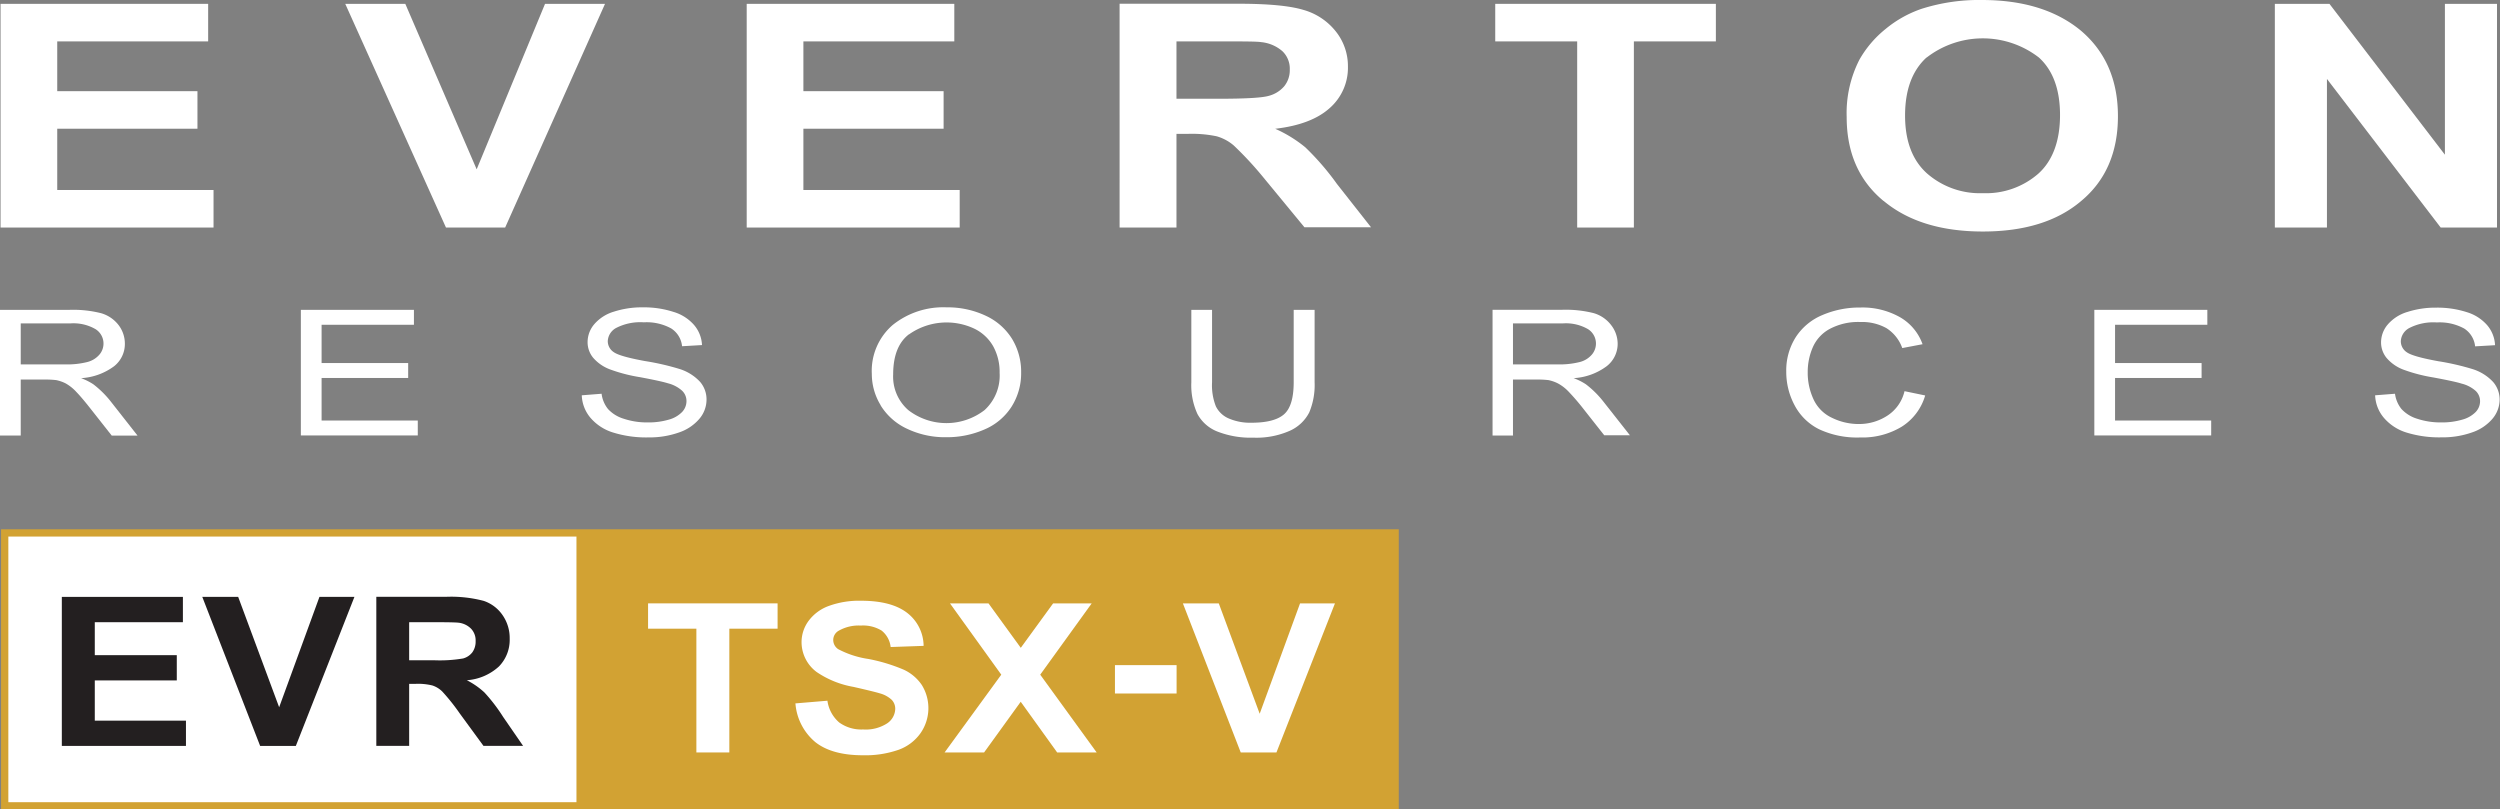
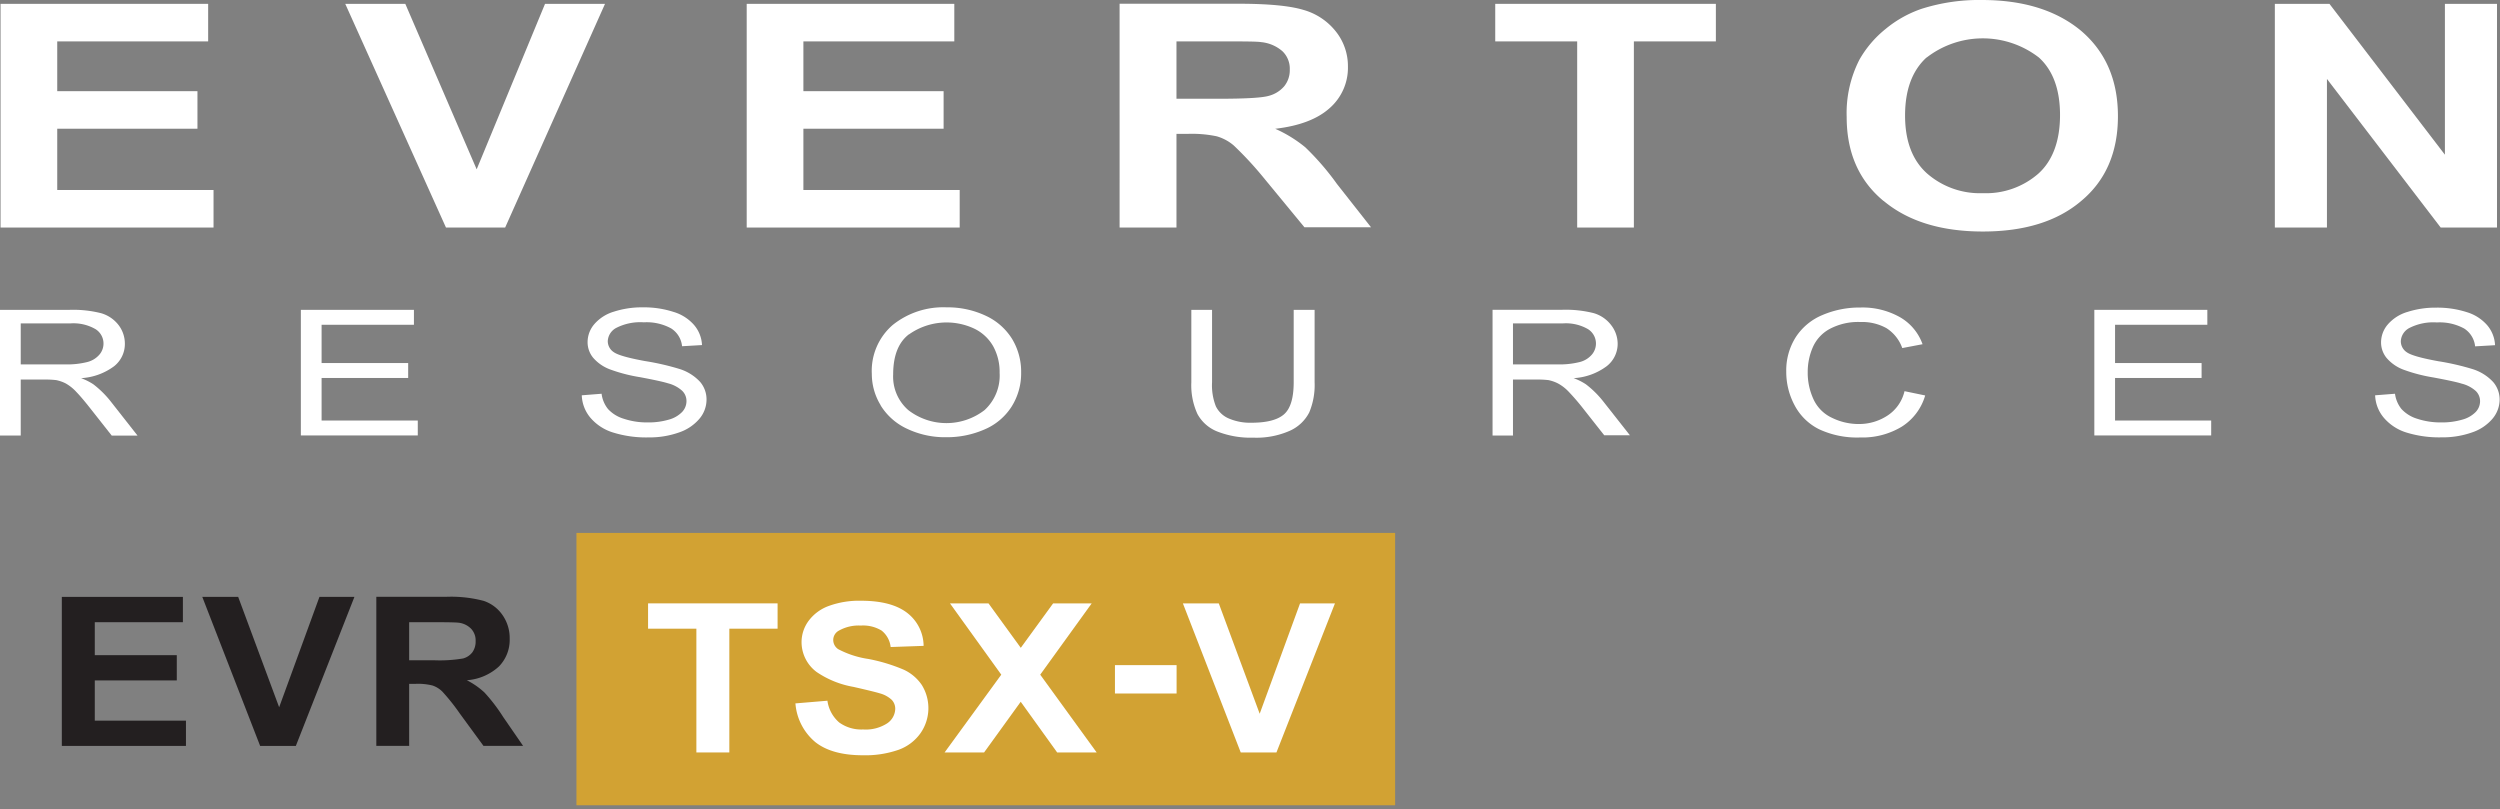
<svg xmlns="http://www.w3.org/2000/svg" id="Layer_1" data-name="Layer 1" viewBox="0 0 408.83 132.37">
  <rect x="0" y="0" width="408.83" height="132.37" fill="#808080" stroke="none" />
  <defs>
    <style>.cls-1{fill:#fff;}.cls-2{fill:none;stroke:#d2a233;stroke-width:1.19px;}.cls-3{fill:#d2a233;}.cls-4{fill:#231f20;}</style>
  </defs>
  <title>Vector Smart Object</title>
-   <rect class="cls-1" x="0.96" y="87.15" width="102.77" height="44.63" />
-   <path class="cls-2" d="M228.61,89.26v44.63H1.23V89.26H228.61Zm0,44.63" transform="translate(-0.46 -2.11)" />
  <rect class="cls-3" x="94.27" y="87.15" width="133.88" height="44.54" />
  <polyline class="cls-1" points="0.09 37.21 0.09 0.63 34.04 0.63 34.04 6.77 9.36 6.77 9.36 14.91 32.29 14.91 32.29 21.05 9.36 21.05 9.36 31.07 34.92 31.07 34.92 37.21 0.09 37.21" />
  <polyline class="cls-1" points="72.93 37.21 56.46 0.63 66.28 0.63 77.95 27.69 89.13 0.63 98.94 0.63 82.61 37.21 72.93 37.21" />
  <polyline class="cls-1" points="122.11 37.21 122.11 0.63 156.06 0.63 156.06 6.77 131.38 6.77 131.38 14.91 154.31 14.91 154.31 21.05 131.38 21.05 131.38 31.07 156.94 31.07 156.94 37.21 122.11 37.21" />
  <path class="cls-1" d="M192.85,8.88H200c3.72,0,6,0,6.7.12a6.2,6.2,0,0,1,3.46,1.47,3.94,3.94,0,0,1,1.22,3,4.16,4.16,0,0,1-.93,2.77,5,5,0,0,1-2.57,1.56q-1.64.46-8.24,0.46h-6.79V8.88m0,30.44V24h1.89a19.76,19.76,0,0,1,4.69.4,7.39,7.39,0,0,1,2.8,1.51,57.19,57.19,0,0,1,4.91,5.31l6.64,8.06h10.89L219.1,32.2a43,43,0,0,0-5.18-6A21.39,21.39,0,0,0,209,23.17q5.91-.69,8.89-3.37a8.77,8.77,0,0,0,3-6.8,9.07,9.07,0,0,0-2-5.77,10.3,10.3,0,0,0-5.31-3.51q-3.32-1-10.63-1h-19.4V39.32h9.27" transform="translate(-0.46 -2.11)" />
  <polyline class="cls-1" points="257.92 37.21 257.92 6.77 244.52 6.77 244.52 0.63 280.6 0.63 280.6 6.77 267.19 6.77 267.19 37.21 257.92 37.21" />
  <path class="cls-1" d="M315.53,11.52a15,15,0,0,1,18.36,0c2.29,2.08,3.45,5.22,3.45,9.41s-1.19,7.46-3.55,9.58a13,13,0,0,1-9.06,3.19,13.14,13.14,0,0,1-9.12-3.21Q312,27.27,312,21t3.5-9.48m-7,23.45q6,5,16.22,5t16.09-5q6-5,6-13.86t-6.07-14q-6.06-5-16.17-5a30.93,30.93,0,0,0-9.86,1.44,18.75,18.75,0,0,0-5.91,3.31,17.54,17.54,0,0,0-4.26,5,19.16,19.16,0,0,0-2.09,9.37q0,8.74,6,13.72" transform="translate(-0.46 -2.11)" />
  <polyline class="cls-1" points="372.01 37.21 372.01 0.63 380.94 0.63 399.82 25.3 399.82 0.63 408.34 0.63 408.34 37.21 399.13 37.21 380.53 12.91 380.53 37.21 372.01 37.21" />
  <path class="cls-1" d="M3.85,55h8.08a7.2,7.2,0,0,1,4.14.93,2.78,2.78,0,0,1,.64,4.18,3.86,3.86,0,0,1-2,1.21,13.47,13.47,0,0,1-3.62.38H3.85V55m0,18.29V64.18H7.77a14.57,14.57,0,0,1,1.88.09,6.11,6.11,0,0,1,1.55.54,7,7,0,0,1,1.73,1.38c0.64,0.66,1.44,1.61,2.42,2.86l3.38,4.29h4.22L18.52,67.7a16,16,0,0,0-2.8-2.75,10,10,0,0,0-2-1A10,10,0,0,0,19.12,62a4.64,4.64,0,0,0,1.76-3.68,5,5,0,0,0-1.06-3.09A5.54,5.54,0,0,0,17,53.33a18.63,18.63,0,0,0-5.19-.55H0.46V73.33H3.85" transform="translate(-0.46 -2.11)" />
  <polyline class="cls-1" points="49.2 71.21 49.2 50.67 67.69 50.67 67.69 53.11 52.59 53.11 52.59 59.37 66.75 59.37 66.75 61.81 52.59 61.81 52.59 68.77 68.32 68.77 68.32 71.21 49.2 71.21" />
  <path class="cls-1" d="M95.65,66.75l3.19-.25A4.94,4.94,0,0,0,99.89,69a5.75,5.75,0,0,0,2.58,1.59,12,12,0,0,0,3.92.6,11.78,11.78,0,0,0,3.42-.45A4.81,4.81,0,0,0,112,69.49a2.57,2.57,0,0,0,.72-1.76A2.32,2.32,0,0,0,112,66a5.45,5.45,0,0,0-2.31-1.21c-0.69-.22-2.21-0.56-4.57-1a26.17,26.17,0,0,1-4.95-1.29,6.73,6.73,0,0,1-2.73-1.91,4,4,0,0,1-.89-2.56,4.51,4.51,0,0,1,1.1-2.91,6.77,6.77,0,0,1,3.22-2.05,14.92,14.92,0,0,1,4.71-.7,15.73,15.73,0,0,1,5,.74A7.15,7.15,0,0,1,114,55.3a5.41,5.41,0,0,1,1.26,3.24l-3.26.19a3.9,3.9,0,0,0-1.78-2.91,8.33,8.33,0,0,0-4.47-1,8.62,8.62,0,0,0-4.49.9,2.58,2.58,0,0,0-1.41,2.17,2.15,2.15,0,0,0,1,1.82q1,0.7,5.12,1.45a40.88,40.88,0,0,1,5.68,1.31,7.69,7.69,0,0,1,3.3,2.09A4.4,4.4,0,0,1,116,67.5a4.85,4.85,0,0,1-1.17,3.1,7.49,7.49,0,0,1-3.36,2.24,14.34,14.34,0,0,1-4.93.8,18.21,18.21,0,0,1-5.82-.8A7.91,7.91,0,0,1,97,70.41a6,6,0,0,1-1.4-3.66" transform="translate(-0.46 -2.11)" />
  <path class="cls-1" d="M149.09,56.81a10.65,10.65,0,0,1,10.71-.95,7.08,7.08,0,0,1,3.08,2.88,8.7,8.7,0,0,1,1.05,4.35,7.66,7.66,0,0,1-2.46,6.08,10.2,10.2,0,0,1-12.48,0,7.26,7.26,0,0,1-2.47-5.81q0-4.61,2.58-6.58m-4.63,11.62a10,10,0,0,0,4.31,3.82,14.46,14.46,0,0,0,6.45,1.39,15.27,15.27,0,0,0,6.2-1.26,9.77,9.77,0,0,0,4.45-3.73,10.2,10.2,0,0,0,1.57-5.59,10.36,10.36,0,0,0-1.49-5.51,10,10,0,0,0-4.33-3.79,14.61,14.61,0,0,0-6.38-1.36,13.18,13.18,0,0,0-8.81,2.89,9.91,9.91,0,0,0-3.41,8,9.8,9.8,0,0,0,1.46,5.14" transform="translate(-0.46 -2.11)" />
  <path class="cls-1" d="M212.06,52.78h3.38V64.62a11.55,11.55,0,0,1-.87,4.92,6.57,6.57,0,0,1-3.15,3,13.45,13.45,0,0,1-6,1.14,14.9,14.9,0,0,1-5.88-1,6.32,6.32,0,0,1-3.26-2.87,11.28,11.28,0,0,1-1-5.16V52.78h3.39V64.62a9.37,9.37,0,0,0,.62,3.93,4.15,4.15,0,0,0,2.13,2,8.81,8.81,0,0,0,3.69.69q3.74,0,5.32-1.37t1.59-5.21V52.78" transform="translate(-0.46 -2.11)" />
  <path class="cls-1" d="M247.92,55H256a7.21,7.21,0,0,1,4.14.93,2.78,2.78,0,0,1,.63,4.18,3.84,3.84,0,0,1-2,1.21,13.5,13.5,0,0,1-3.62.38h-7.27V55m0,18.29V64.18h3.92a14.65,14.65,0,0,1,1.88.09,6.15,6.15,0,0,1,1.55.54A7,7,0,0,1,257,66.18,36.86,36.86,0,0,1,259.42,69l3.38,4.29H267L262.6,67.7a15.87,15.87,0,0,0-2.8-2.75,9.89,9.89,0,0,0-2-1A10,10,0,0,0,263.2,62,4.64,4.64,0,0,0,265,58.36a5,5,0,0,0-1.07-3.09,5.53,5.53,0,0,0-2.84-1.95,18.64,18.64,0,0,0-5.19-.55H244.54V73.33h3.38" transform="translate(-0.46 -2.11)" />
  <path class="cls-1" d="M311.91,66.08l3.38,0.7a9,9,0,0,1-3.84,5.11,12.43,12.43,0,0,1-6.78,1.76,14.64,14.64,0,0,1-6.74-1.35,9.1,9.1,0,0,1-4-3.92,11.56,11.56,0,0,1-1.36-5.51,10.14,10.14,0,0,1,1.54-5.6,9.54,9.54,0,0,1,4.35-3.63,15.39,15.39,0,0,1,6.22-1.24A12.45,12.45,0,0,1,311.2,54a8.32,8.32,0,0,1,3.66,4.4l-3.32.63a6.39,6.39,0,0,0-2.59-3.26,8.23,8.23,0,0,0-4.27-1,9.88,9.88,0,0,0-5,1.13,6.26,6.26,0,0,0-2.79,3.05,10.1,10.1,0,0,0-.81,4,10.31,10.31,0,0,0,1,4.57,6.19,6.19,0,0,0,3,2.93,9.84,9.84,0,0,0,4.36,1A8.44,8.44,0,0,0,309.23,70a6.54,6.54,0,0,0,2.68-3.92" transform="translate(-0.46 -2.11)" />
  <polyline class="cls-1" points="342.49 71.21 342.49 50.67 360.97 50.67 360.97 53.11 345.88 53.11 345.88 59.37 360.03 59.37 360.03 61.81 345.88 61.81 345.88 68.77 361.6 68.77 361.6 71.21 342.49 71.21" />
  <path class="cls-1" d="M388.93,66.75l3.19-.25A5,5,0,0,0,393.18,69a5.76,5.76,0,0,0,2.57,1.59,12.08,12.08,0,0,0,3.92.6,11.82,11.82,0,0,0,3.43-.45,4.83,4.83,0,0,0,2.21-1.25,2.56,2.56,0,0,0,.72-1.76,2.32,2.32,0,0,0-.7-1.68A5.43,5.43,0,0,0,403,64.84q-1-.33-4.58-1a26.34,26.34,0,0,1-4.95-1.29,6.73,6.73,0,0,1-2.73-1.91,4,4,0,0,1-.9-2.56,4.5,4.5,0,0,1,1.1-2.91,6.77,6.77,0,0,1,3.22-2.05,14.92,14.92,0,0,1,4.71-.7,15.73,15.73,0,0,1,5,.74,7.17,7.17,0,0,1,3.35,2.16,5.41,5.41,0,0,1,1.26,3.24l-3.26.19a3.94,3.94,0,0,0-1.78-2.91,8.34,8.34,0,0,0-4.47-1,8.61,8.61,0,0,0-4.49.9,2.58,2.58,0,0,0-1.41,2.17,2.16,2.16,0,0,0,1,1.82q1,0.7,5.12,1.45a41,41,0,0,1,5.68,1.31,7.7,7.7,0,0,1,3.3,2.09,4.39,4.39,0,0,1,1.06,2.91,4.88,4.88,0,0,1-1.17,3.1,7.49,7.49,0,0,1-3.36,2.24,14.36,14.36,0,0,1-4.93.8,18.2,18.2,0,0,1-5.82-.8,7.92,7.92,0,0,1-3.68-2.43,6,6,0,0,1-1.4-3.66" transform="translate(-0.46 -2.11)" />
  <polyline class="cls-4" points="10.11 121.98 10.11 97.61 29.91 97.61 29.91 101.75 15.5 101.75 15.5 107.14 28.91 107.14 28.91 111.27 15.5 111.27 15.5 117.85 30.41 117.85 30.41 121.98 10.11 121.98" />
  <polyline class="cls-4" points="42.54 121.98 33.08 97.61 38.95 97.61 45.65 115.66 52.24 97.61 57.96 97.61 48.38 121.98 42.54 121.98" />
  <path class="cls-4" d="M67.42,103.86h4.19q3.26,0,3.91.09a3.42,3.42,0,0,1,2,1,2.78,2.78,0,0,1,.72,2,3,3,0,0,1-.54,1.84,2.85,2.85,0,0,1-1.51,1,22.78,22.78,0,0,1-4.82.29h-4v-6.2m0,20.24V113.94h1.09a9.77,9.77,0,0,1,2.72.27,4.15,4.15,0,0,1,1.62,1,33.74,33.74,0,0,1,2.85,3.58l3.87,5.29H86l-3.26-4.73a27.82,27.82,0,0,0-3.06-4,12.59,12.59,0,0,0-2.88-2,8.67,8.67,0,0,0,5.25-2.25,6.22,6.22,0,0,0,1.76-4.55,6.55,6.55,0,0,0-1.16-3.84,6.07,6.07,0,0,0-3.1-2.34,20.92,20.92,0,0,0-6.21-.66H62v24.37h5.39" transform="translate(-0.46 -2.11)" />
  <polyline class="cls-1" points="113.88 123.05 113.88 102.81 105.98 102.81 105.98 98.67 127.16 98.67 127.16 102.81 119.27 102.81 119.27 123.05 113.88 123.05" />
  <path class="cls-1" d="M130.51,117.14l5.26-.44a5.71,5.71,0,0,0,1.93,3.56,6.17,6.17,0,0,0,3.91,1.14,6.44,6.44,0,0,0,3.93-1,2.94,2.94,0,0,0,1.32-2.37,2.1,2.1,0,0,0-.56-1.46,4.65,4.65,0,0,0-1.94-1.07q-0.94-.29-4.32-1.06A15.42,15.42,0,0,1,134,112a6.1,6.1,0,0,1-2.46-4.89,5.86,5.86,0,0,1,1.16-3.48A7.13,7.13,0,0,1,136,101.2a14.45,14.45,0,0,1,5.26-.85q5,0,7.57,2a6.88,6.88,0,0,1,2.67,5.38l-5.39.19a4,4,0,0,0-1.48-2.69,5.81,5.81,0,0,0-3.4-.82,6.59,6.59,0,0,0-3.66.87,1.74,1.74,0,0,0-.85,1.51,1.81,1.81,0,0,0,.8,1.47,15.27,15.27,0,0,0,4.94,1.61,28,28,0,0,1,5.8,1.76,7.23,7.23,0,0,1,2.94,2.49A7.17,7.17,0,0,1,151,122a7.5,7.5,0,0,1-3.61,2.73,16.47,16.47,0,0,1-5.82.89q-5.07,0-7.79-2.16a9.14,9.14,0,0,1-3.24-6.3" transform="translate(-0.46 -2.11)" />
  <polyline class="cls-1" points="154.47 123.05 163.74 110.33 155.35 98.67 161.65 98.67 166.93 105.94 172.22 98.67 178.53 98.67 170.11 110.33 179.34 123.05 172.88 123.05 166.92 114.76 160.93 123.05 154.47 123.05" />
  <rect class="cls-1" x="182.33" y="108.77" width="10.08" height="4.64" />
  <polyline class="cls-1" points="202.9 123.05 193.44 98.67 199.31 98.67 206 116.72 212.6 98.67 218.31 98.67 208.74 123.05 202.9 123.05" />
</svg>